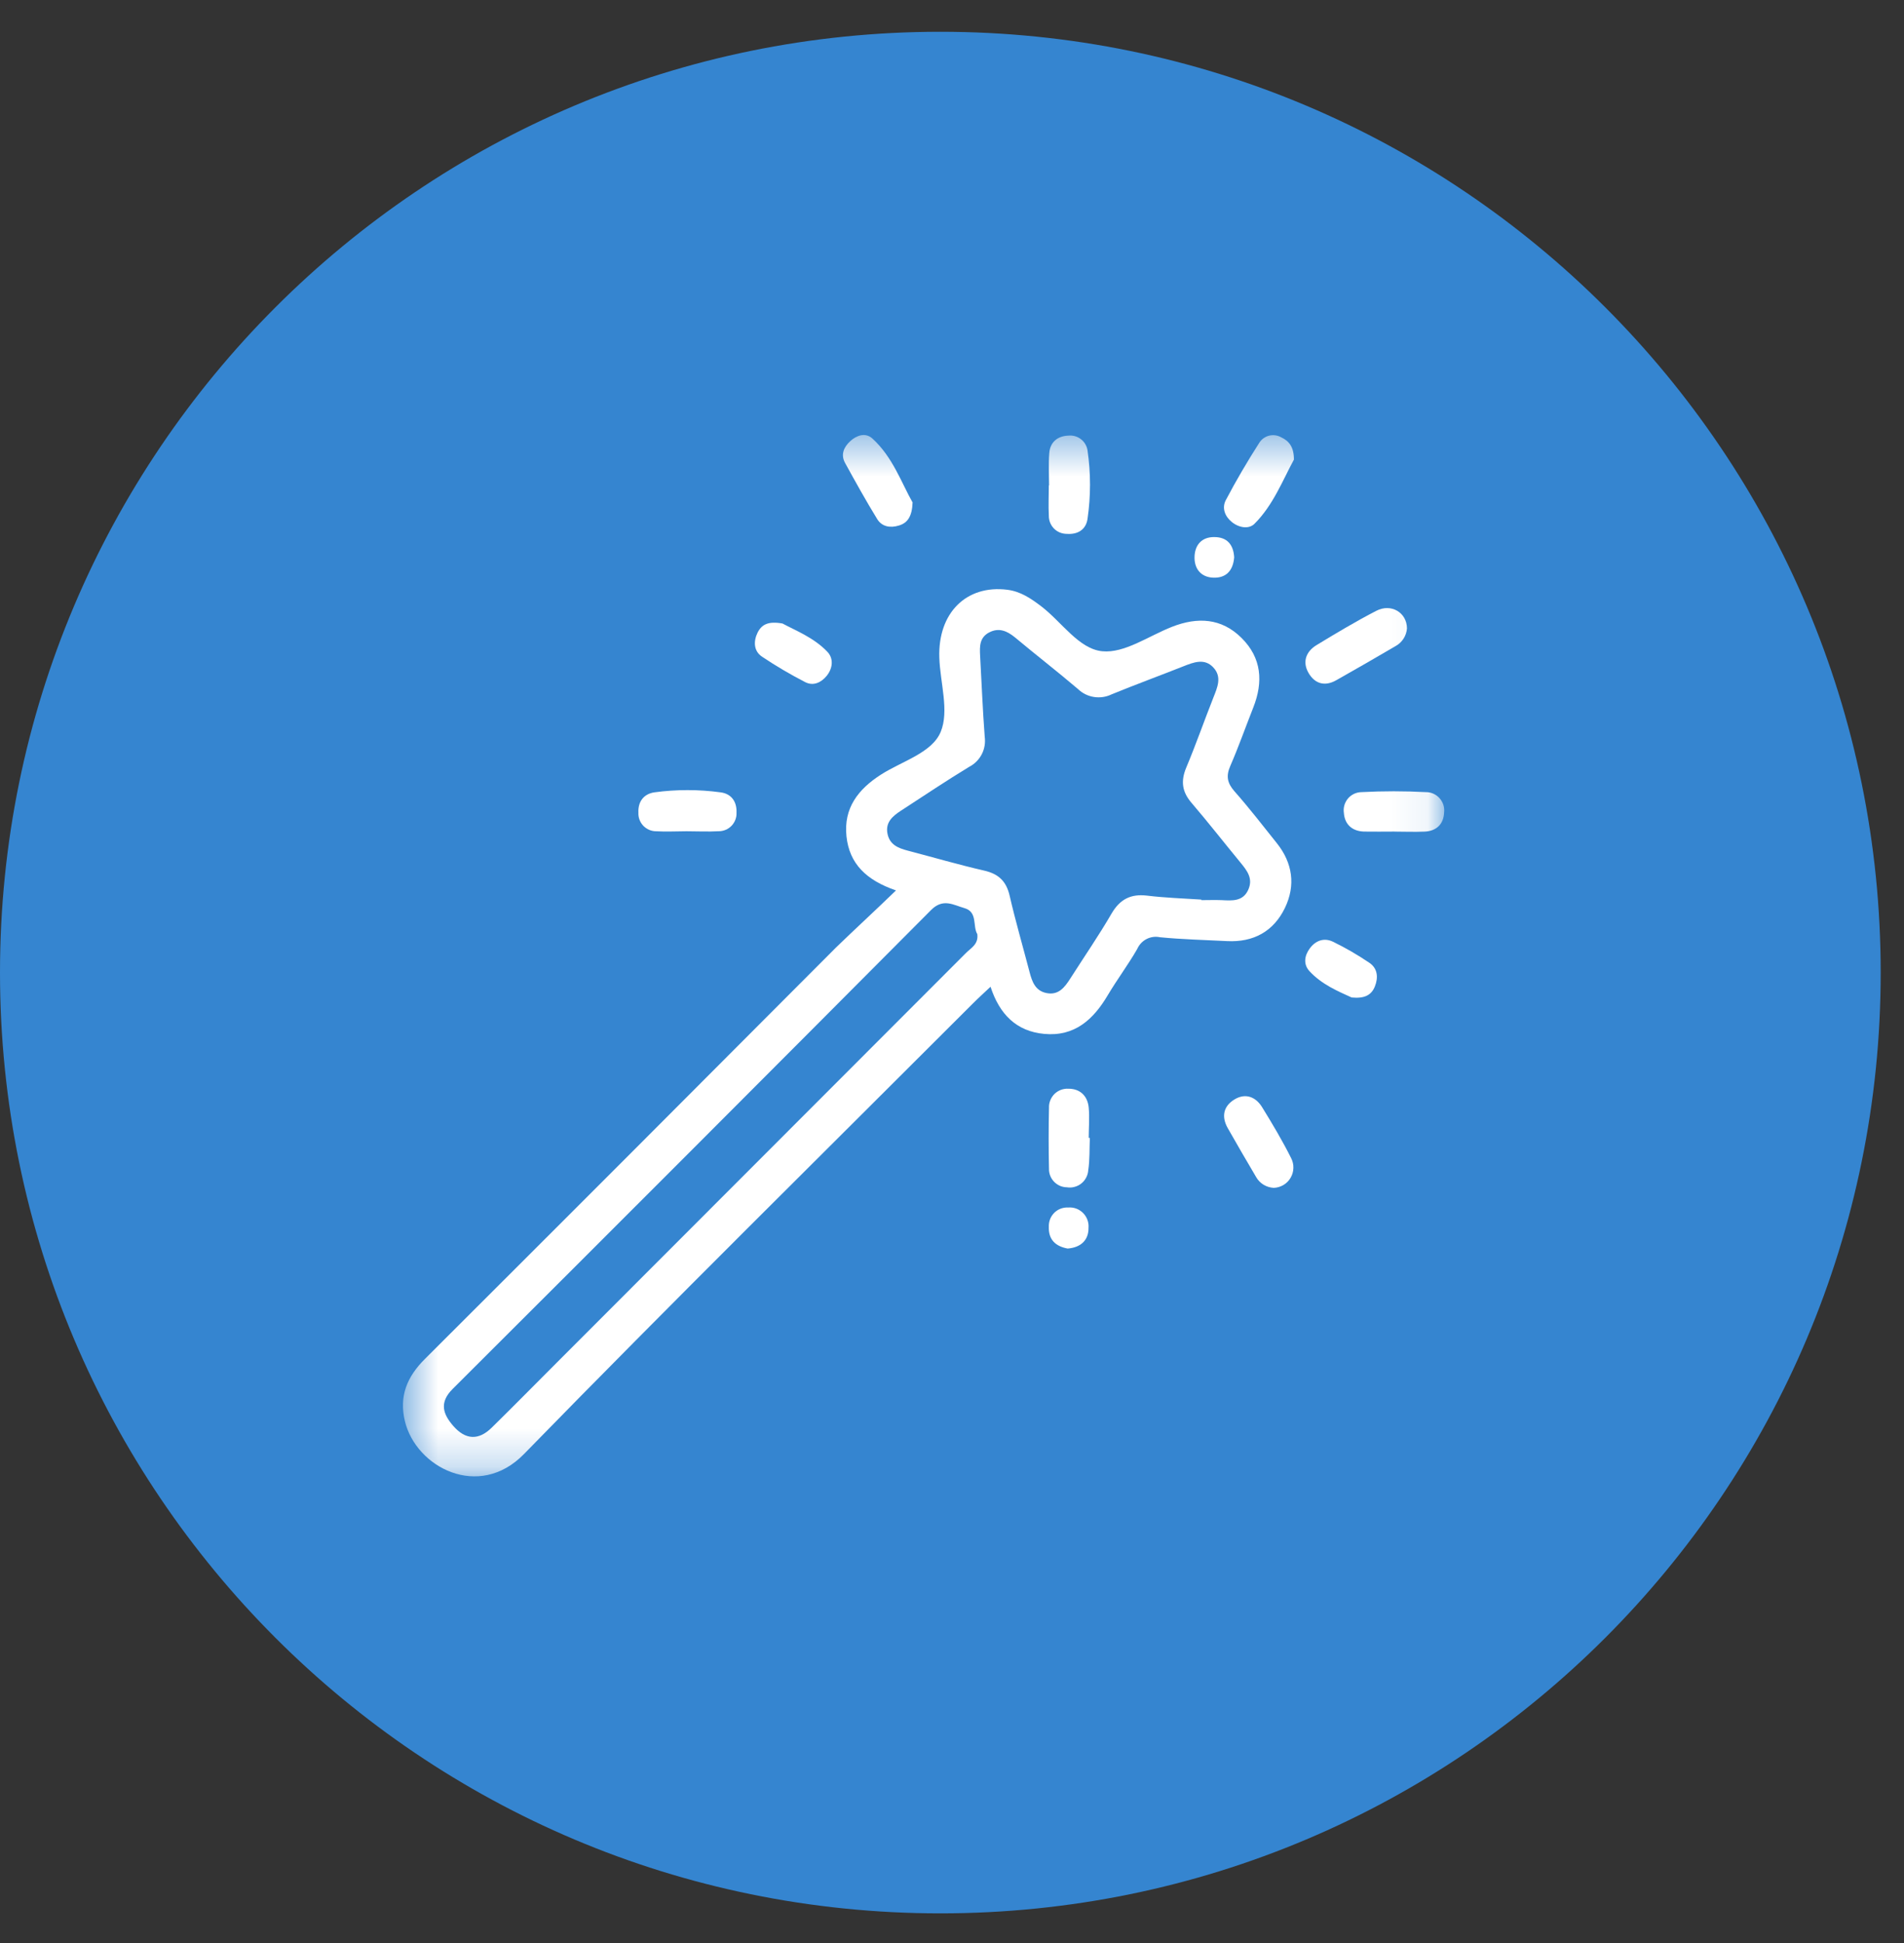
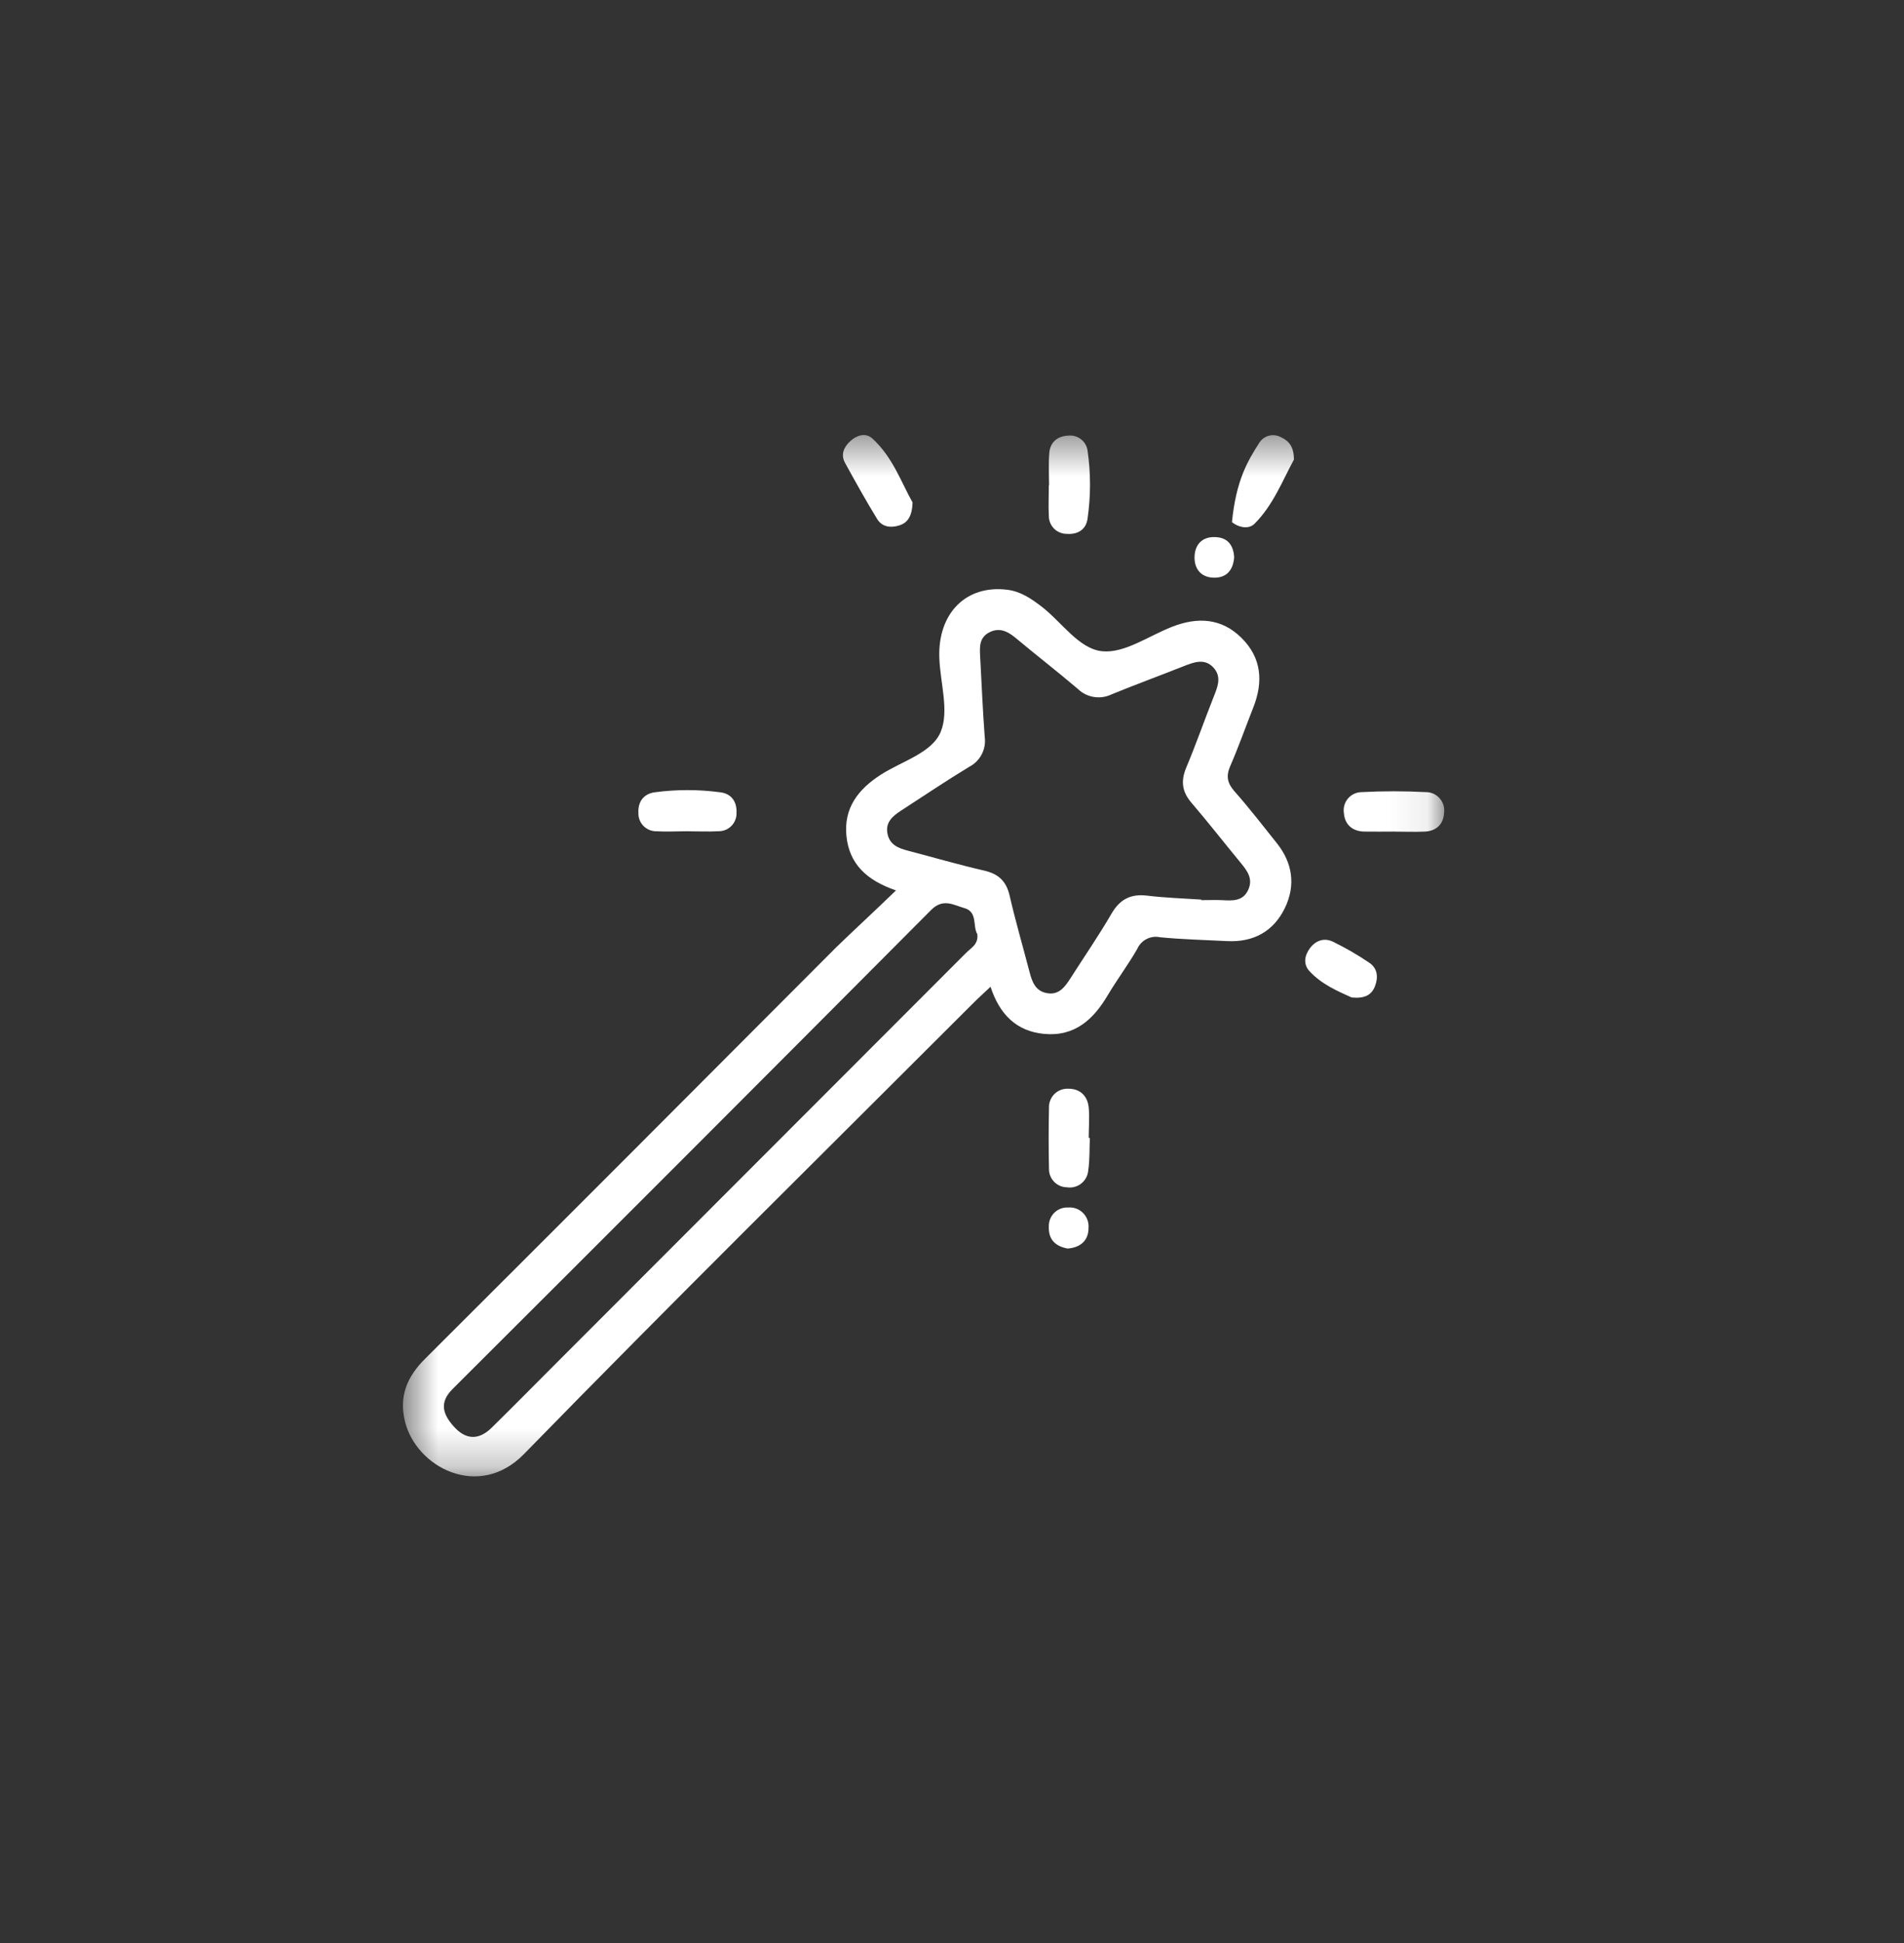
<svg xmlns="http://www.w3.org/2000/svg" width="50" height="51" viewBox="0 0 50 51" fill="none">
  <rect x="0" y="0" width="50" height="51" fill="#333333" stroke="none" />
  <g clip-path="url(#clip0_44_155)">
-     <path d="M24.694 50.222C38.332 50.222 49.388 39.166 49.388 25.528C49.388 11.89 38.332 0.834 24.694 0.834C11.056 0.834 0 11.89 0 25.528C0 39.166 11.056 50.222 24.694 50.222Z" fill="#3585D0" />
    <mask id="mask0_44_155" style="mask-type:luminance" maskUnits="userSpaceOnUse" x="10" y="11" width="28" height="28">
      <path d="M37.922 11.417H10.583V38.756H37.922V11.417Z" fill="white" />
    </mask>
    <g mask="url(#mask0_44_155)">
      <path d="M23.529 23.372C22.741 23.101 22.305 22.666 22.229 21.954C22.15 21.212 22.535 20.716 23.136 20.331C23.685 19.979 24.474 19.763 24.703 19.211C24.932 18.659 24.688 17.919 24.667 17.261C24.628 16.085 25.38 15.345 26.452 15.48C26.804 15.524 27.076 15.711 27.348 15.918C27.882 16.327 28.332 17.034 28.945 17.094C29.528 17.153 30.166 16.692 30.777 16.453C31.445 16.191 32.076 16.22 32.604 16.745C33.133 17.27 33.177 17.899 32.912 18.57C32.71 19.081 32.527 19.601 32.308 20.105C32.193 20.368 32.227 20.551 32.415 20.767C32.803 21.206 33.163 21.671 33.529 22.13C33.946 22.652 34.028 23.238 33.743 23.831C33.445 24.448 32.916 24.738 32.222 24.702C31.636 24.672 31.046 24.658 30.463 24.601C30.343 24.575 30.218 24.592 30.109 24.648C30 24.704 29.914 24.796 29.864 24.909C29.626 25.323 29.336 25.709 29.091 26.121C28.712 26.763 28.218 27.212 27.423 27.138C26.691 27.071 26.247 26.623 26.012 25.9C25.838 26.066 25.692 26.195 25.56 26.328C21.62 30.267 17.649 34.181 13.759 38.167C12.571 39.383 10.923 38.511 10.633 37.304C10.474 36.643 10.692 36.135 11.157 35.671C14.762 32.076 18.361 28.475 21.954 24.87C22.451 24.389 22.959 23.924 23.529 23.372ZM31.547 23.613V23.627C31.724 23.627 31.902 23.62 32.082 23.627C32.354 23.641 32.634 23.665 32.775 23.365C32.916 23.066 32.753 22.857 32.577 22.643C32.149 22.124 31.732 21.589 31.294 21.078C31.041 20.786 31.003 20.504 31.151 20.149C31.405 19.544 31.621 18.924 31.862 18.315C31.969 18.043 32.096 17.769 31.862 17.519C31.629 17.269 31.344 17.384 31.072 17.491C30.446 17.739 29.813 17.971 29.19 18.226C29.046 18.296 28.884 18.319 28.726 18.294C28.568 18.269 28.422 18.196 28.307 18.085C27.766 17.624 27.202 17.189 26.657 16.733C26.443 16.558 26.23 16.468 25.976 16.6C25.723 16.733 25.725 16.964 25.738 17.206C25.778 17.916 25.805 18.627 25.859 19.336C25.881 19.494 25.855 19.655 25.782 19.797C25.709 19.939 25.593 20.055 25.451 20.128C24.844 20.497 24.254 20.892 23.659 21.279C23.445 21.419 23.248 21.581 23.305 21.878C23.361 22.175 23.59 22.262 23.839 22.328C24.508 22.503 25.172 22.697 25.847 22.852C26.222 22.938 26.425 23.129 26.513 23.508C26.668 24.181 26.862 24.846 27.037 25.516C27.102 25.765 27.186 26.003 27.473 26.064C27.794 26.134 27.958 25.917 28.107 25.684C28.47 25.115 28.855 24.557 29.194 23.973C29.413 23.603 29.694 23.459 30.118 23.508C30.592 23.566 31.07 23.581 31.555 23.613H31.547ZM25.667 24.523C25.536 24.318 25.683 23.936 25.325 23.836C25.041 23.756 24.767 23.569 24.452 23.885C20.272 28.084 16.083 32.275 11.886 36.458C11.525 36.818 11.636 37.123 11.905 37.43C12.226 37.798 12.57 37.81 12.911 37.475C13.482 36.915 14.044 36.344 14.61 35.778C18.196 32.191 21.78 28.604 25.364 25.017C25.491 24.886 25.697 24.792 25.665 24.523H25.667Z" fill="white" />
-       <path d="M36.948 16.495C36.941 16.59 36.91 16.681 36.859 16.761C36.808 16.842 36.738 16.908 36.655 16.955C36.136 17.259 35.614 17.56 35.089 17.856C34.79 18.025 34.528 17.949 34.362 17.662C34.196 17.374 34.295 17.1 34.576 16.931C35.09 16.619 35.607 16.309 36.142 16.033C36.531 15.831 36.946 16.077 36.948 16.495Z" fill="white" />
      <path d="M36.616 21.827C36.35 21.827 36.081 21.832 35.82 21.827C35.507 21.818 35.312 21.637 35.291 21.339C35.281 21.272 35.285 21.204 35.303 21.139C35.322 21.073 35.354 21.013 35.397 20.961C35.441 20.909 35.495 20.867 35.556 20.838C35.617 20.809 35.684 20.793 35.752 20.792C36.316 20.762 36.881 20.762 37.445 20.792C37.513 20.791 37.58 20.806 37.642 20.833C37.704 20.861 37.759 20.901 37.804 20.952C37.849 21.002 37.883 21.062 37.904 21.126C37.924 21.191 37.931 21.259 37.923 21.326C37.91 21.631 37.724 21.814 37.412 21.828C37.147 21.84 36.878 21.828 36.616 21.828V21.827Z" fill="white" />
      <path d="M28.62 29.869C28.607 30.151 28.62 30.438 28.578 30.717C28.573 30.785 28.555 30.85 28.523 30.91C28.492 30.97 28.448 31.023 28.395 31.065C28.343 31.107 28.282 31.137 28.216 31.154C28.151 31.172 28.083 31.175 28.016 31.164C27.953 31.163 27.891 31.15 27.833 31.125C27.776 31.099 27.723 31.063 27.68 31.018C27.636 30.972 27.602 30.919 27.579 30.86C27.556 30.801 27.545 30.738 27.547 30.675C27.535 30.143 27.535 29.611 27.547 29.079C27.544 29.011 27.556 28.944 27.581 28.881C27.606 28.818 27.644 28.761 27.692 28.713C27.741 28.666 27.799 28.63 27.862 28.606C27.926 28.583 27.994 28.573 28.061 28.577C28.363 28.577 28.561 28.765 28.59 29.071C28.615 29.334 28.59 29.606 28.59 29.868L28.62 29.869Z" fill="white" />
      <path d="M27.549 12.742C27.549 12.459 27.531 12.173 27.555 11.887C27.578 11.6 27.779 11.443 28.056 11.434C28.174 11.421 28.292 11.455 28.385 11.527C28.479 11.599 28.541 11.704 28.559 11.822C28.646 12.418 28.646 13.023 28.559 13.619C28.518 13.904 28.3 14.034 28.015 14.013C27.952 14.013 27.89 14.001 27.832 13.977C27.774 13.953 27.721 13.918 27.677 13.873C27.634 13.828 27.599 13.775 27.576 13.717C27.553 13.659 27.542 13.596 27.543 13.534C27.528 13.27 27.543 12.999 27.543 12.737L27.549 12.742Z" fill="white" />
      <path d="M18.026 21.819C17.76 21.819 17.492 21.835 17.229 21.819C17.166 21.819 17.104 21.806 17.046 21.781C16.989 21.756 16.937 21.72 16.893 21.675C16.85 21.629 16.817 21.576 16.794 21.517C16.772 21.458 16.762 21.395 16.765 21.333C16.751 21.043 16.903 20.841 17.181 20.798C17.76 20.719 18.347 20.719 18.926 20.798C19.204 20.835 19.354 21.04 19.341 21.333C19.344 21.395 19.334 21.458 19.311 21.517C19.289 21.575 19.255 21.629 19.212 21.674C19.168 21.72 19.116 21.756 19.059 21.78C19.001 21.805 18.939 21.818 18.876 21.818C18.594 21.834 18.31 21.819 18.026 21.819Z" fill="white" />
      <path d="M23.965 13.189C23.951 13.553 23.836 13.724 23.609 13.793C23.383 13.863 23.163 13.829 23.037 13.627C22.741 13.145 22.466 12.649 22.193 12.153C22.07 11.931 22.161 11.732 22.328 11.579C22.494 11.426 22.726 11.345 22.908 11.509C23.445 11.996 23.672 12.675 23.965 13.189Z" fill="white" />
-       <path d="M33.979 12.064C33.686 12.599 33.438 13.256 32.943 13.749C32.797 13.894 32.541 13.856 32.352 13.705C32.163 13.554 32.085 13.332 32.188 13.133C32.46 12.615 32.757 12.109 33.072 11.618C33.132 11.526 33.224 11.46 33.331 11.434C33.438 11.409 33.55 11.425 33.645 11.479C33.855 11.576 33.98 11.738 33.979 12.064Z" fill="white" />
-       <path d="M33.45 31.179C33.356 31.174 33.264 31.146 33.182 31.097C33.101 31.048 33.034 30.979 32.987 30.896C32.735 30.469 32.485 30.041 32.238 29.605C32.075 29.312 32.124 29.042 32.41 28.863C32.697 28.685 32.969 28.781 33.142 29.059C33.412 29.497 33.676 29.939 33.906 30.399C33.947 30.479 33.968 30.568 33.965 30.658C33.963 30.748 33.938 30.836 33.892 30.914C33.847 30.992 33.783 31.057 33.706 31.103C33.628 31.149 33.541 31.175 33.45 31.179Z" fill="white" />
-       <path d="M20.549 16.366C20.884 16.547 21.369 16.733 21.724 17.105C21.897 17.283 21.87 17.541 21.709 17.74C21.564 17.917 21.356 18.015 21.142 17.903C20.752 17.702 20.373 17.479 20.009 17.235C19.788 17.086 19.786 16.828 19.893 16.609C20 16.39 20.177 16.299 20.549 16.366Z" fill="white" />
+       <path d="M33.979 12.064C33.686 12.599 33.438 13.256 32.943 13.749C32.797 13.894 32.541 13.856 32.352 13.705C32.46 12.615 32.757 12.109 33.072 11.618C33.132 11.526 33.224 11.46 33.331 11.434C33.438 11.409 33.55 11.425 33.645 11.479C33.855 11.576 33.98 11.738 33.979 12.064Z" fill="white" />
      <path d="M35.495 26.182C35.152 26.025 34.709 25.844 34.383 25.486C34.226 25.313 34.253 25.089 34.392 24.899C34.546 24.685 34.771 24.608 34.999 24.716C35.333 24.878 35.654 25.064 35.961 25.272C36.182 25.421 36.196 25.666 36.105 25.892C36.015 26.119 35.836 26.215 35.495 26.182Z" fill="white" />
      <path d="M28.037 32.772C27.728 32.715 27.53 32.546 27.543 32.2C27.54 32.133 27.551 32.066 27.575 32.003C27.599 31.94 27.637 31.883 27.684 31.835C27.732 31.787 27.789 31.75 27.852 31.726C27.915 31.702 27.983 31.691 28.05 31.695C28.122 31.689 28.194 31.698 28.262 31.723C28.329 31.748 28.39 31.787 28.441 31.838C28.492 31.889 28.531 31.95 28.556 32.018C28.581 32.085 28.591 32.158 28.585 32.229C28.588 32.552 28.383 32.745 28.037 32.772Z" fill="white" />
      <path d="M32.41 14.628C32.383 14.973 32.202 15.174 31.866 15.163C31.53 15.152 31.352 14.919 31.37 14.592C31.387 14.292 31.568 14.095 31.886 14.097C32.232 14.097 32.391 14.304 32.41 14.628Z" fill="white" />
    </g>
  </g>
  <defs>
    <clipPath id="clip0_44_155">
      <rect width="50" height="51" fill="white" />
    </clipPath>
  </defs>
</svg>